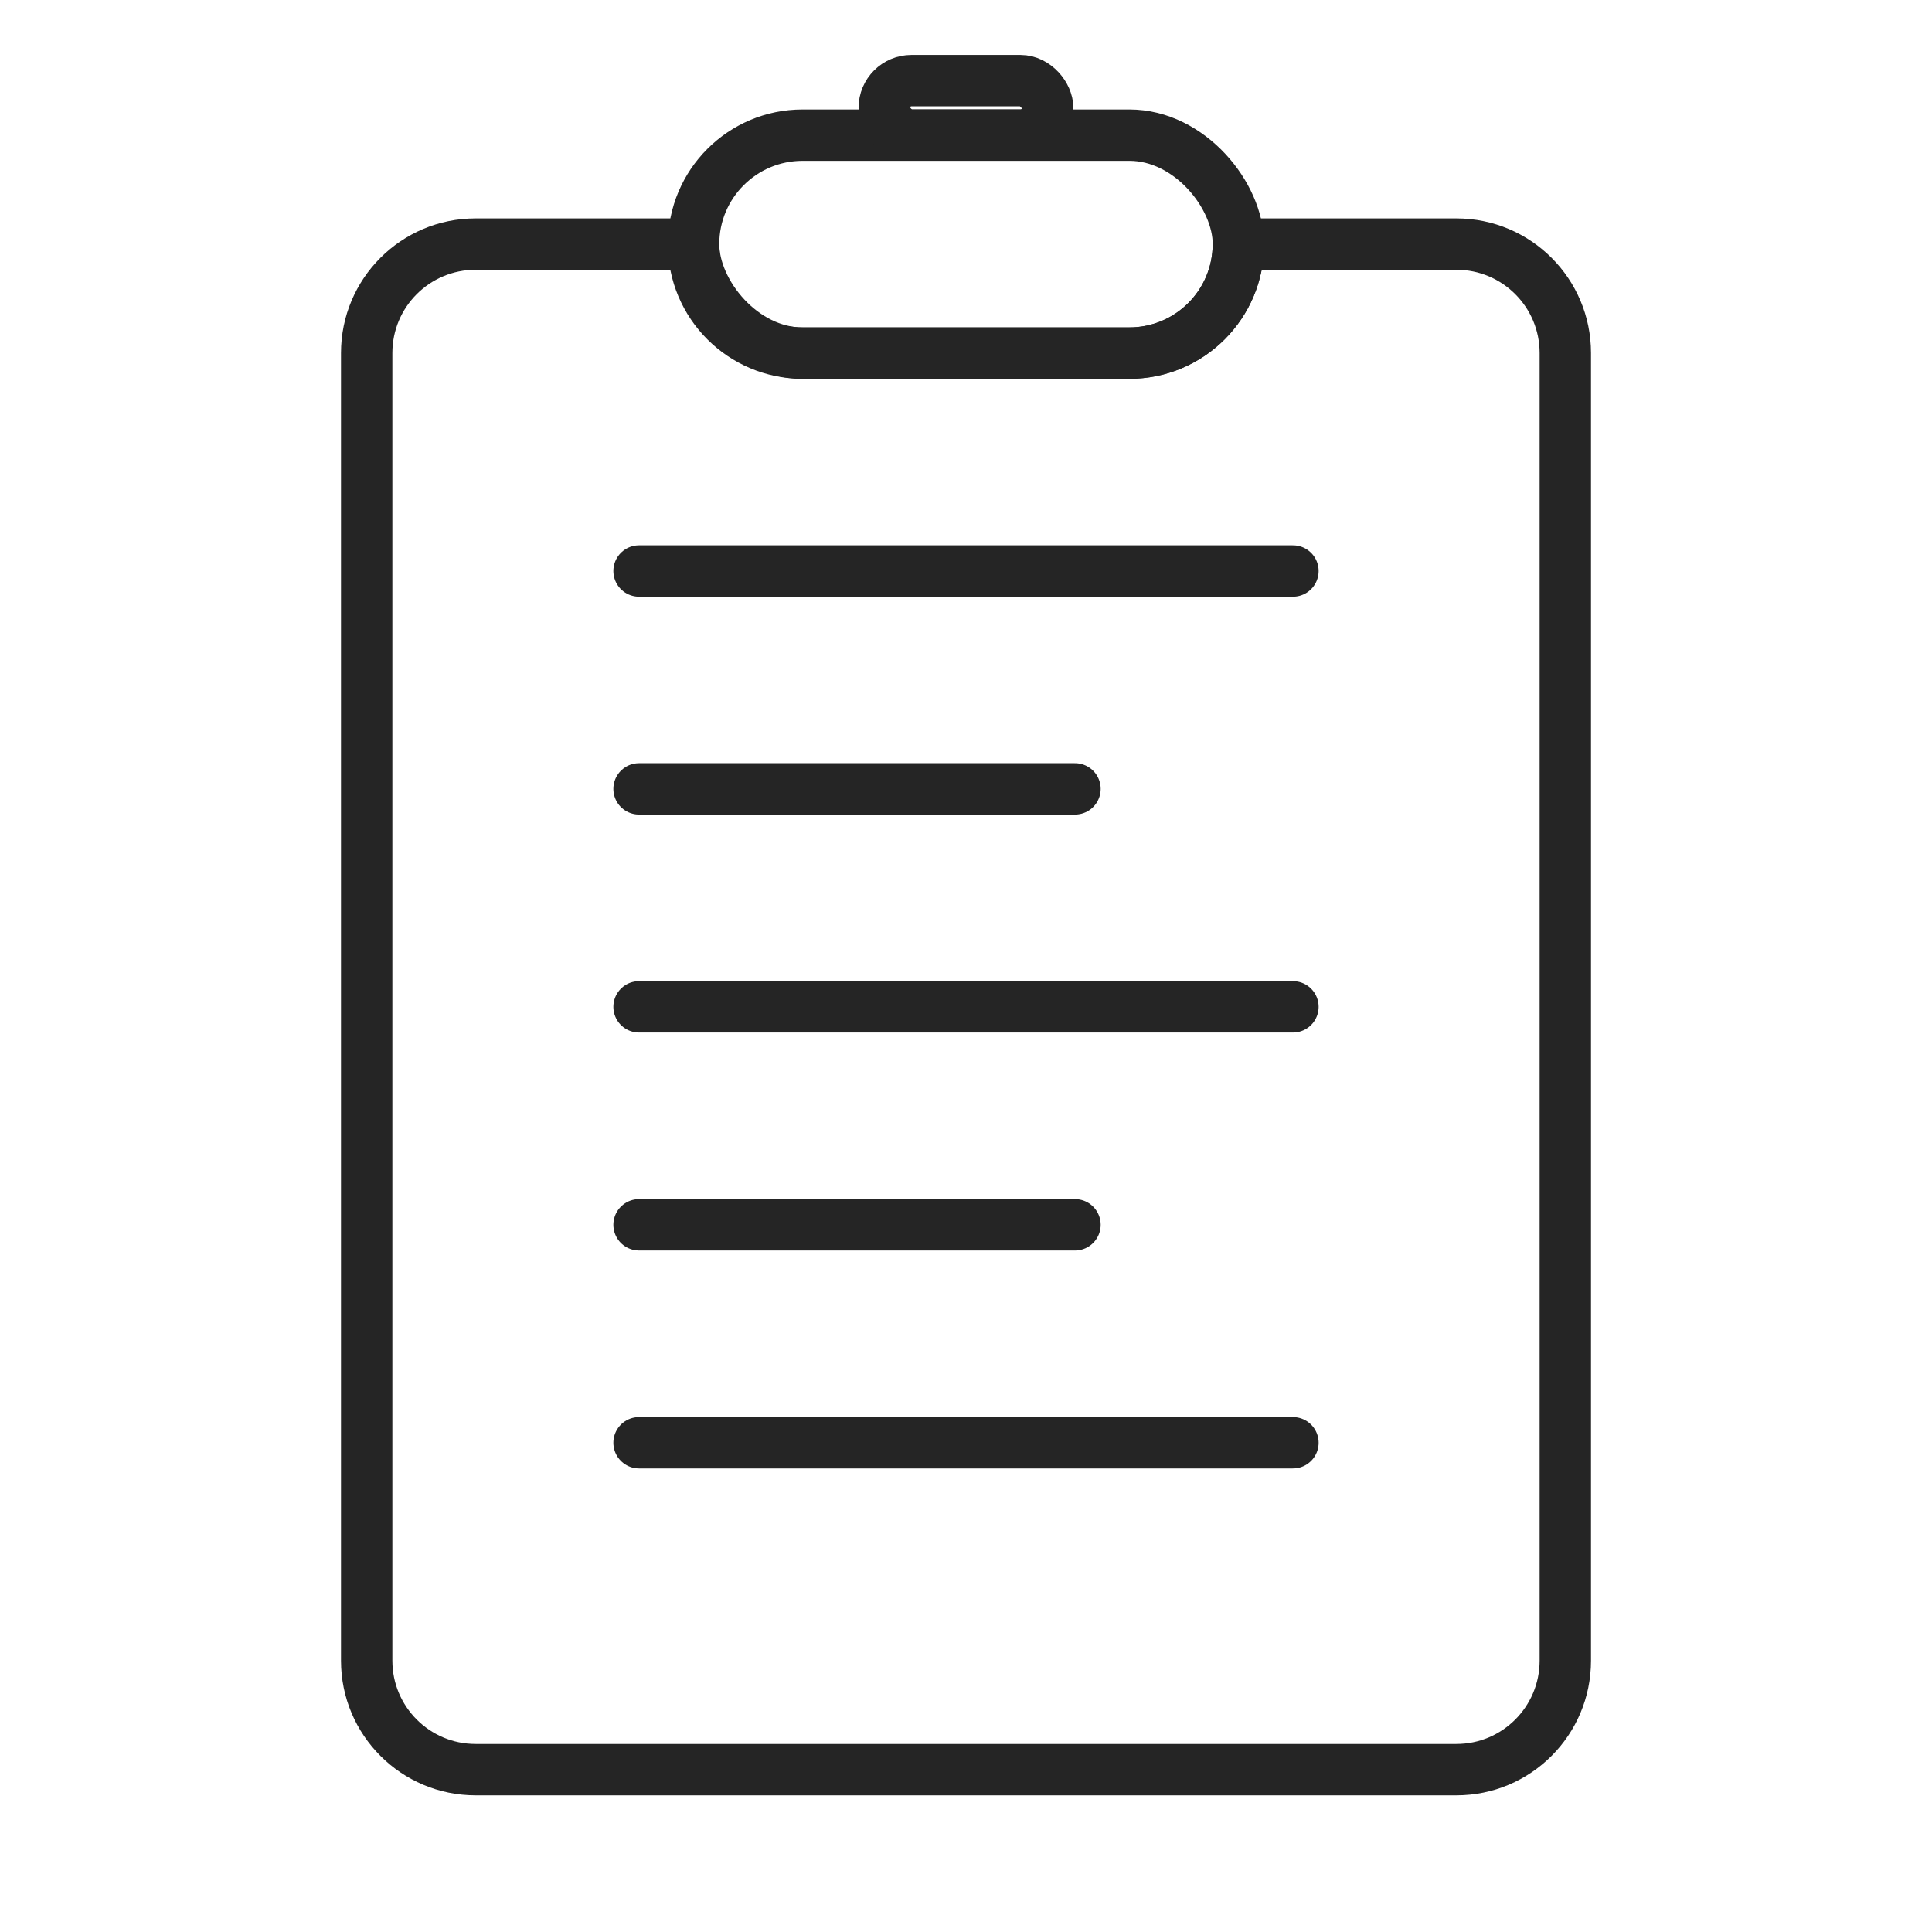
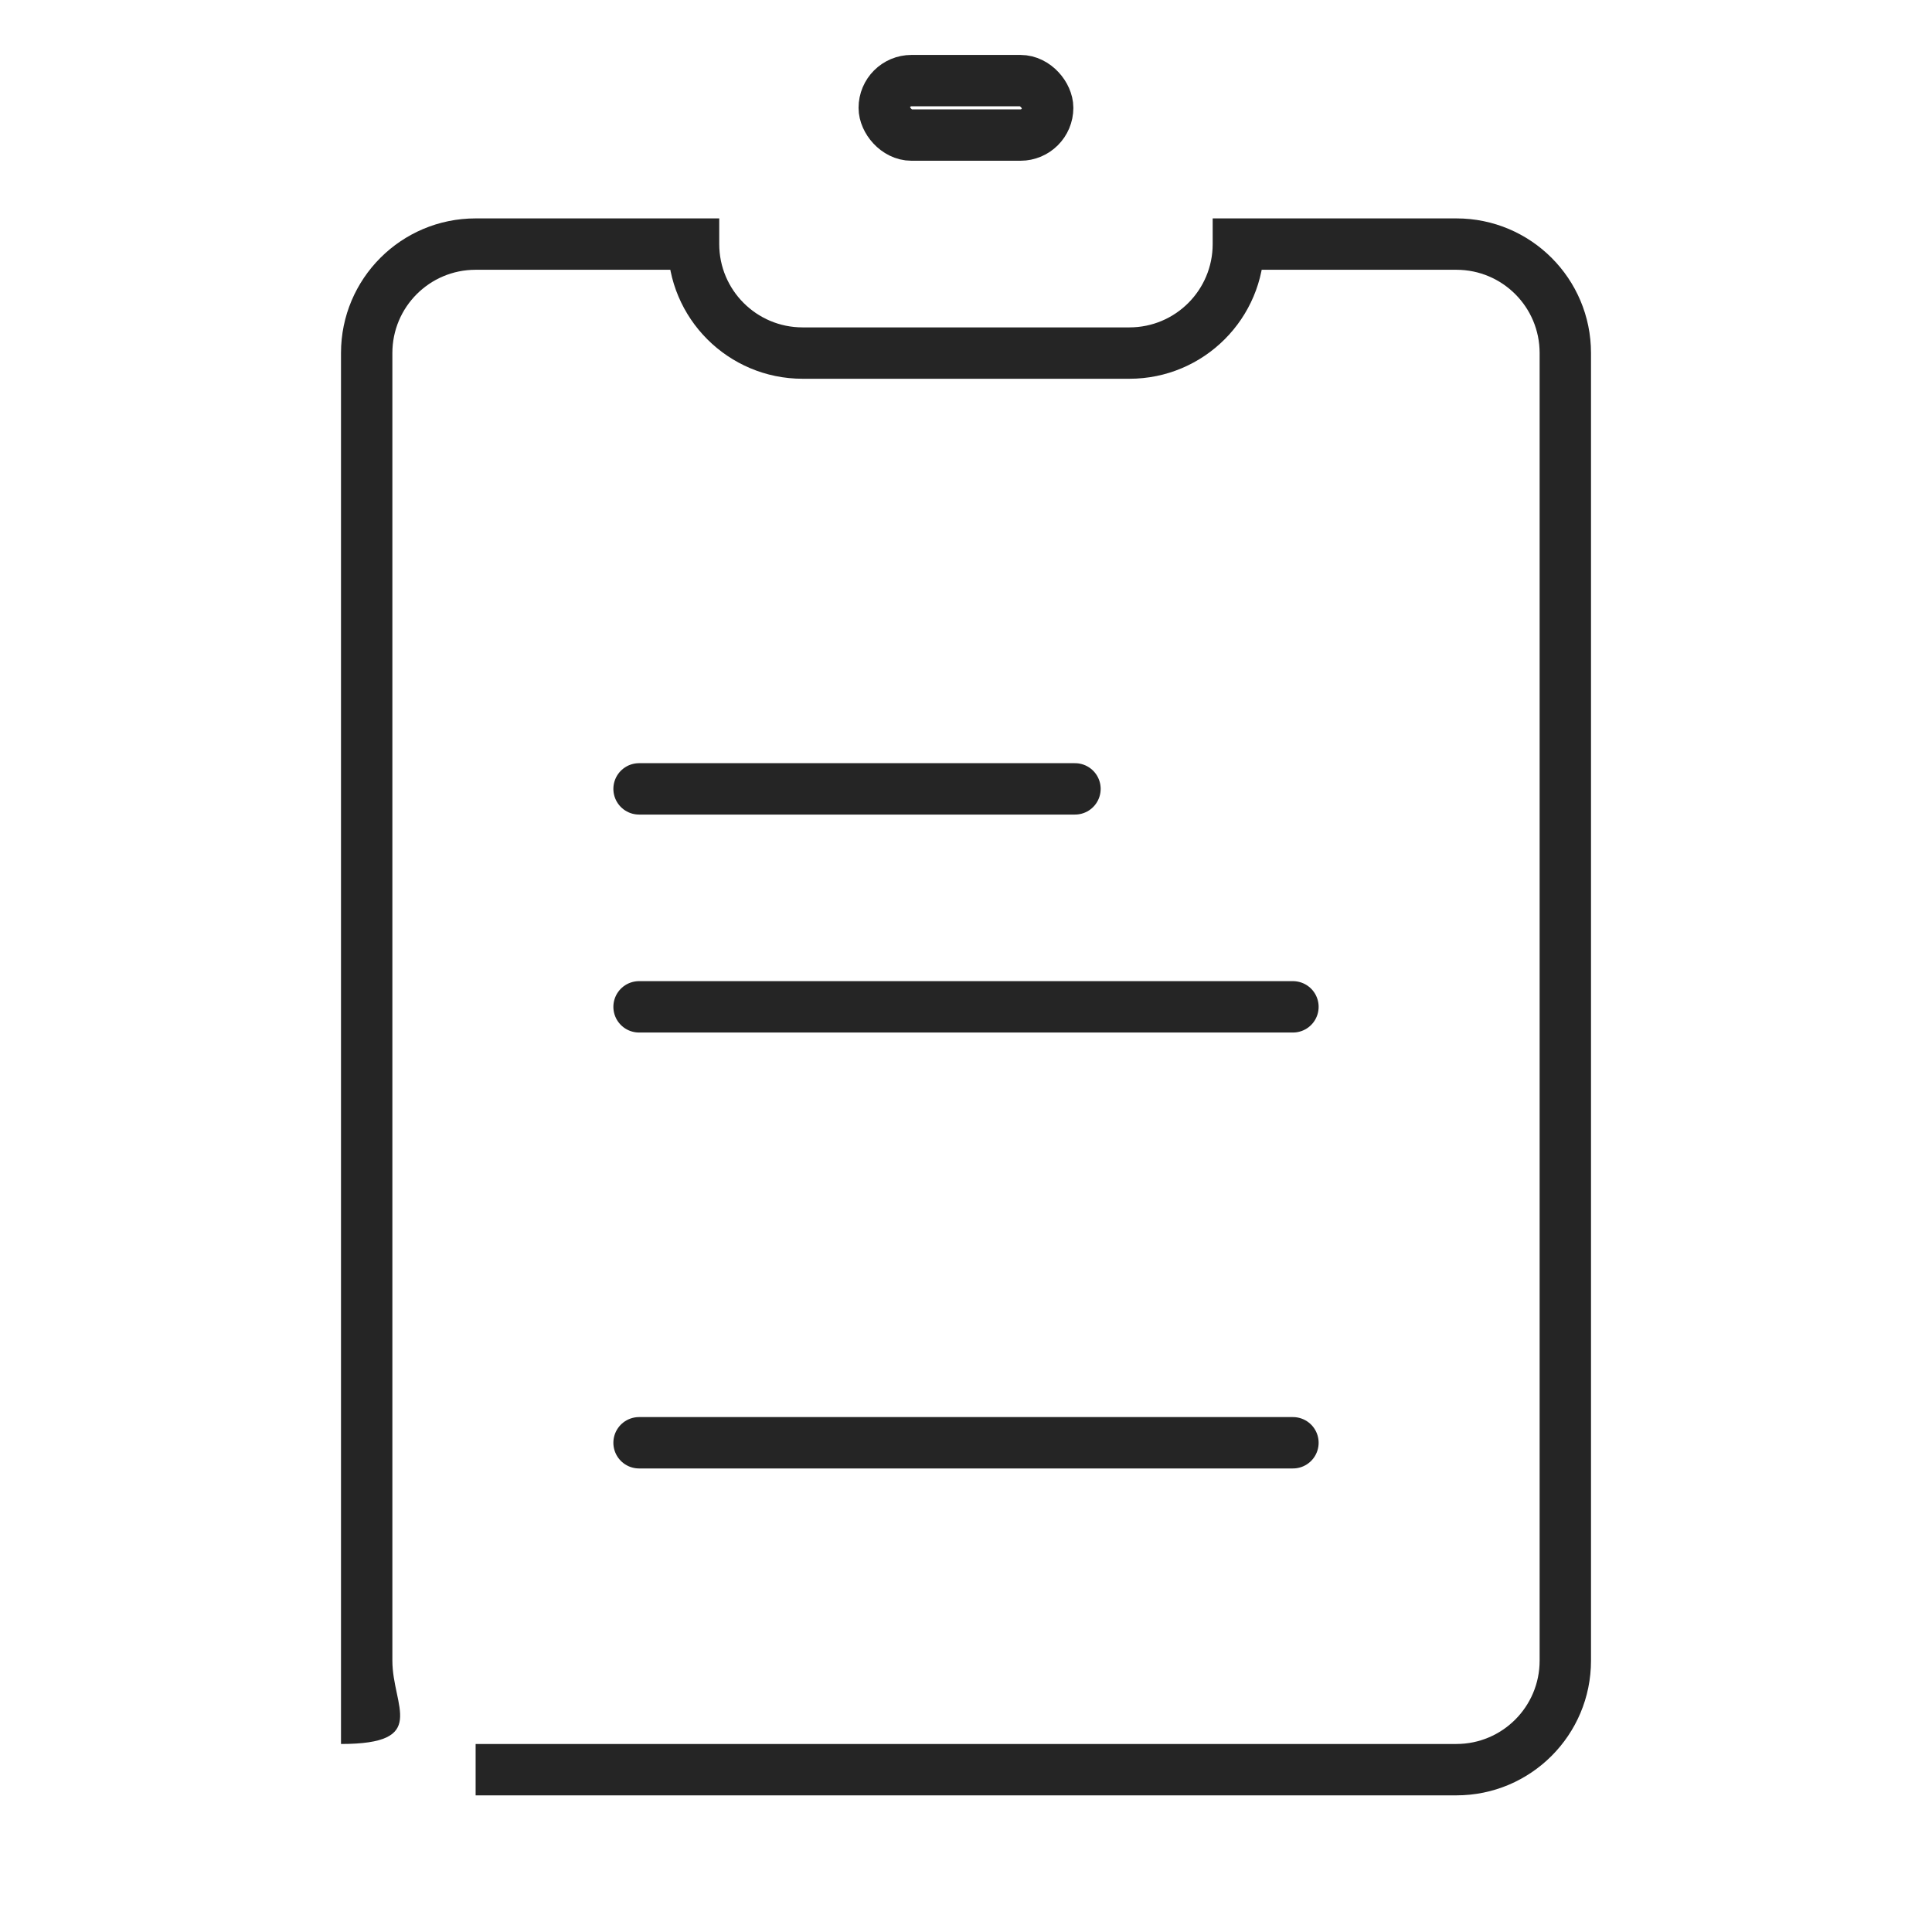
<svg xmlns="http://www.w3.org/2000/svg" width="22" height="22" viewBox="0 0 22 22" fill="none">
-   <path d="M7.898 2.779L8.19 2.779L8.19 2.487L7.898 2.487V2.779ZM14.102 2.779V2.487H13.809L13.809 2.779L14.102 2.779ZM7.898 2.487L5.416 2.487V3.072L7.898 3.072V2.487ZM9.139 3.728C8.615 3.728 8.19 3.303 8.19 2.779L7.605 2.779C7.605 3.626 8.292 4.313 9.139 4.313V3.728ZM12.861 3.728L9.139 3.728V4.313L12.861 4.313V3.728ZM13.809 2.779C13.809 3.303 13.385 3.728 12.861 3.728V4.313C13.708 4.313 14.395 3.626 14.395 2.779L13.809 2.779ZM16.584 2.487H14.102V3.072H16.584V2.487ZM18.117 4.02C18.117 3.173 17.431 2.487 16.584 2.487V3.072C17.108 3.072 17.532 3.496 17.532 4.02H18.117ZM18.117 18.91V4.02H17.532V18.91H18.117ZM16.584 20.444C17.431 20.444 18.117 19.757 18.117 18.91H17.532C17.532 19.434 17.108 19.859 16.584 19.859V20.444ZM5.416 20.444L16.584 20.444V19.859L5.416 19.859V20.444ZM3.883 18.91C3.883 19.757 4.569 20.444 5.416 20.444V19.859C4.892 19.859 4.468 19.434 4.468 18.91H3.883ZM3.883 4.02L3.883 18.91H4.468L4.468 4.02H3.883ZM5.416 2.487C4.569 2.487 3.883 3.173 3.883 4.02H4.468C4.468 3.496 4.892 3.072 5.416 3.072V2.487Z" fill="#252525" />
-   <rect x="7.898" y="1.539" width="6.204" height="2.482" rx="1.241" stroke="#252525" stroke-width="0.585" />
+   <path d="M7.898 2.779L8.19 2.779L8.19 2.487L7.898 2.487V2.779ZM14.102 2.779V2.487H13.809L13.809 2.779L14.102 2.779ZM7.898 2.487L5.416 2.487V3.072L7.898 3.072V2.487ZM9.139 3.728C8.615 3.728 8.19 3.303 8.19 2.779L7.605 2.779C7.605 3.626 8.292 4.313 9.139 4.313V3.728ZM12.861 3.728L9.139 3.728V4.313L12.861 4.313V3.728ZM13.809 2.779C13.809 3.303 13.385 3.728 12.861 3.728V4.313C13.708 4.313 14.395 3.626 14.395 2.779L13.809 2.779ZM16.584 2.487H14.102V3.072H16.584V2.487ZM18.117 4.02C18.117 3.173 17.431 2.487 16.584 2.487V3.072C17.108 3.072 17.532 3.496 17.532 4.02H18.117ZM18.117 18.91V4.02H17.532V18.91H18.117ZM16.584 20.444C17.431 20.444 18.117 19.757 18.117 18.91H17.532C17.532 19.434 17.108 19.859 16.584 19.859V20.444ZM5.416 20.444L16.584 20.444V19.859L5.416 19.859V20.444ZM3.883 18.91V19.859C4.892 19.859 4.468 19.434 4.468 18.91H3.883ZM3.883 4.02L3.883 18.91H4.468L4.468 4.02H3.883ZM5.416 2.487C4.569 2.487 3.883 3.173 3.883 4.02H4.468C4.468 3.496 4.892 3.072 5.416 3.072V2.487Z" fill="#252525" />
  <rect x="10.069" y="0.918" width="1.861" height="0.62" rx="0.31" stroke="#252525" stroke-width="0.585" />
-   <path d="M7.277 6.502L14.723 6.502" stroke="#252525" stroke-width="0.585" stroke-linecap="round" stroke-linejoin="round" />
  <path d="M7.277 8.983H12.241" stroke="#252525" stroke-width="0.585" stroke-linecap="round" stroke-linejoin="round" />
  <path d="M7.277 11.465L14.723 11.465" stroke="#252525" stroke-width="0.585" stroke-linecap="round" stroke-linejoin="round" />
-   <path d="M7.277 13.947H12.241" stroke="#252525" stroke-width="0.585" stroke-linecap="round" stroke-linejoin="round" />
  <path d="M7.277 16.429H14.723" stroke="#252525" stroke-width="0.585" stroke-linecap="round" stroke-linejoin="round" />
</svg>